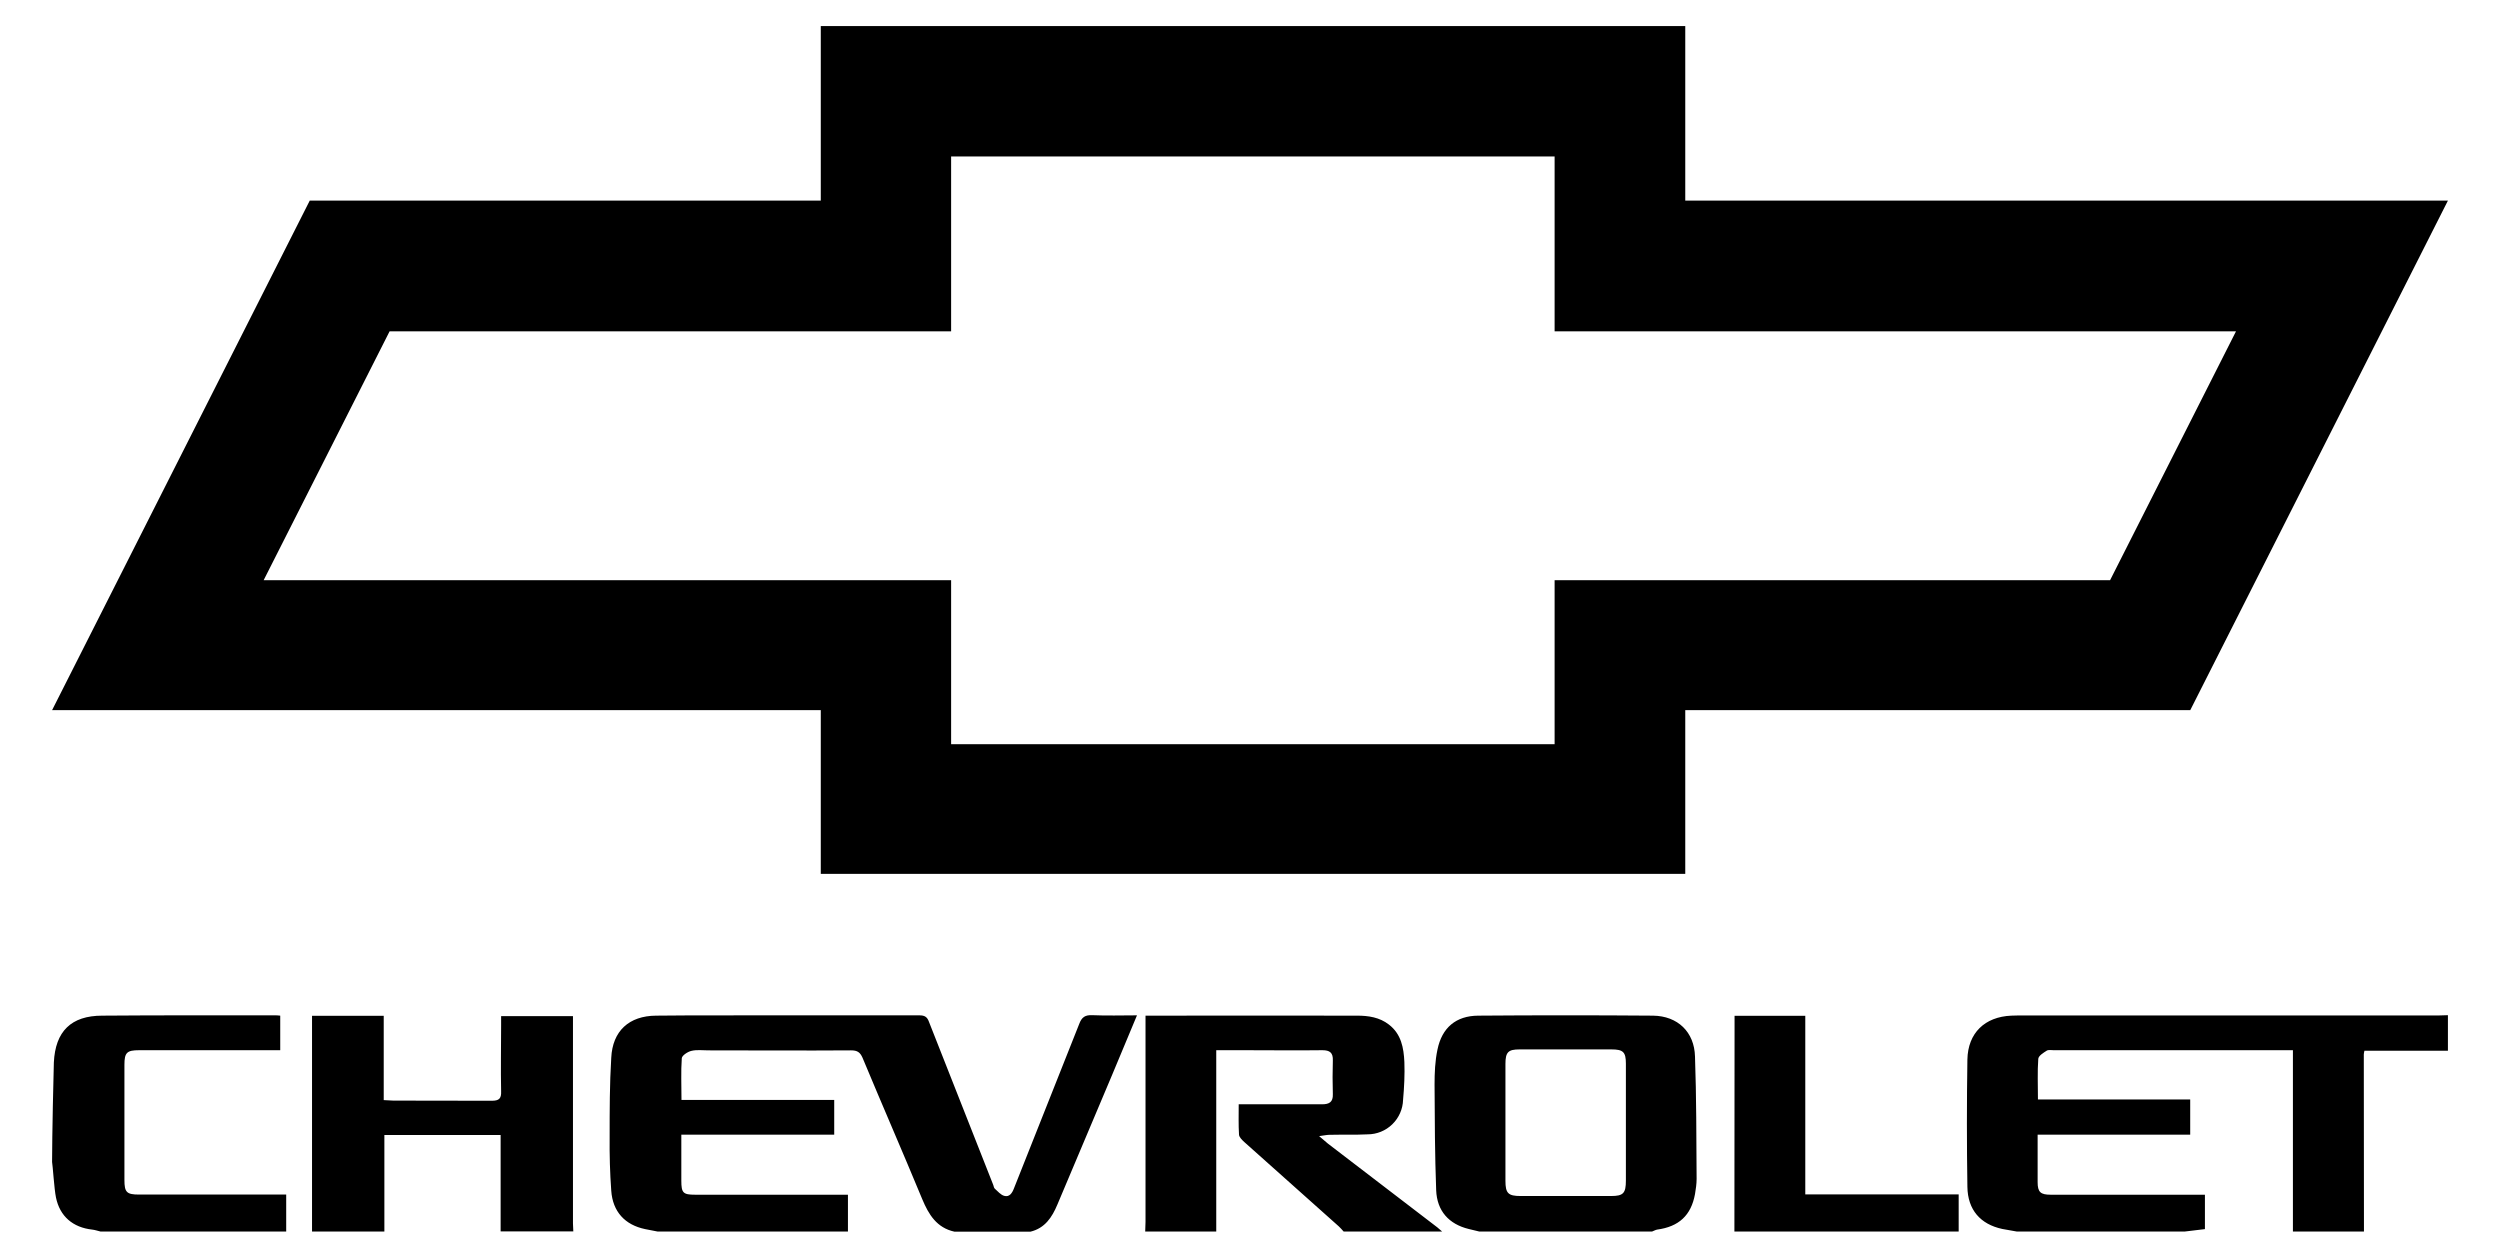
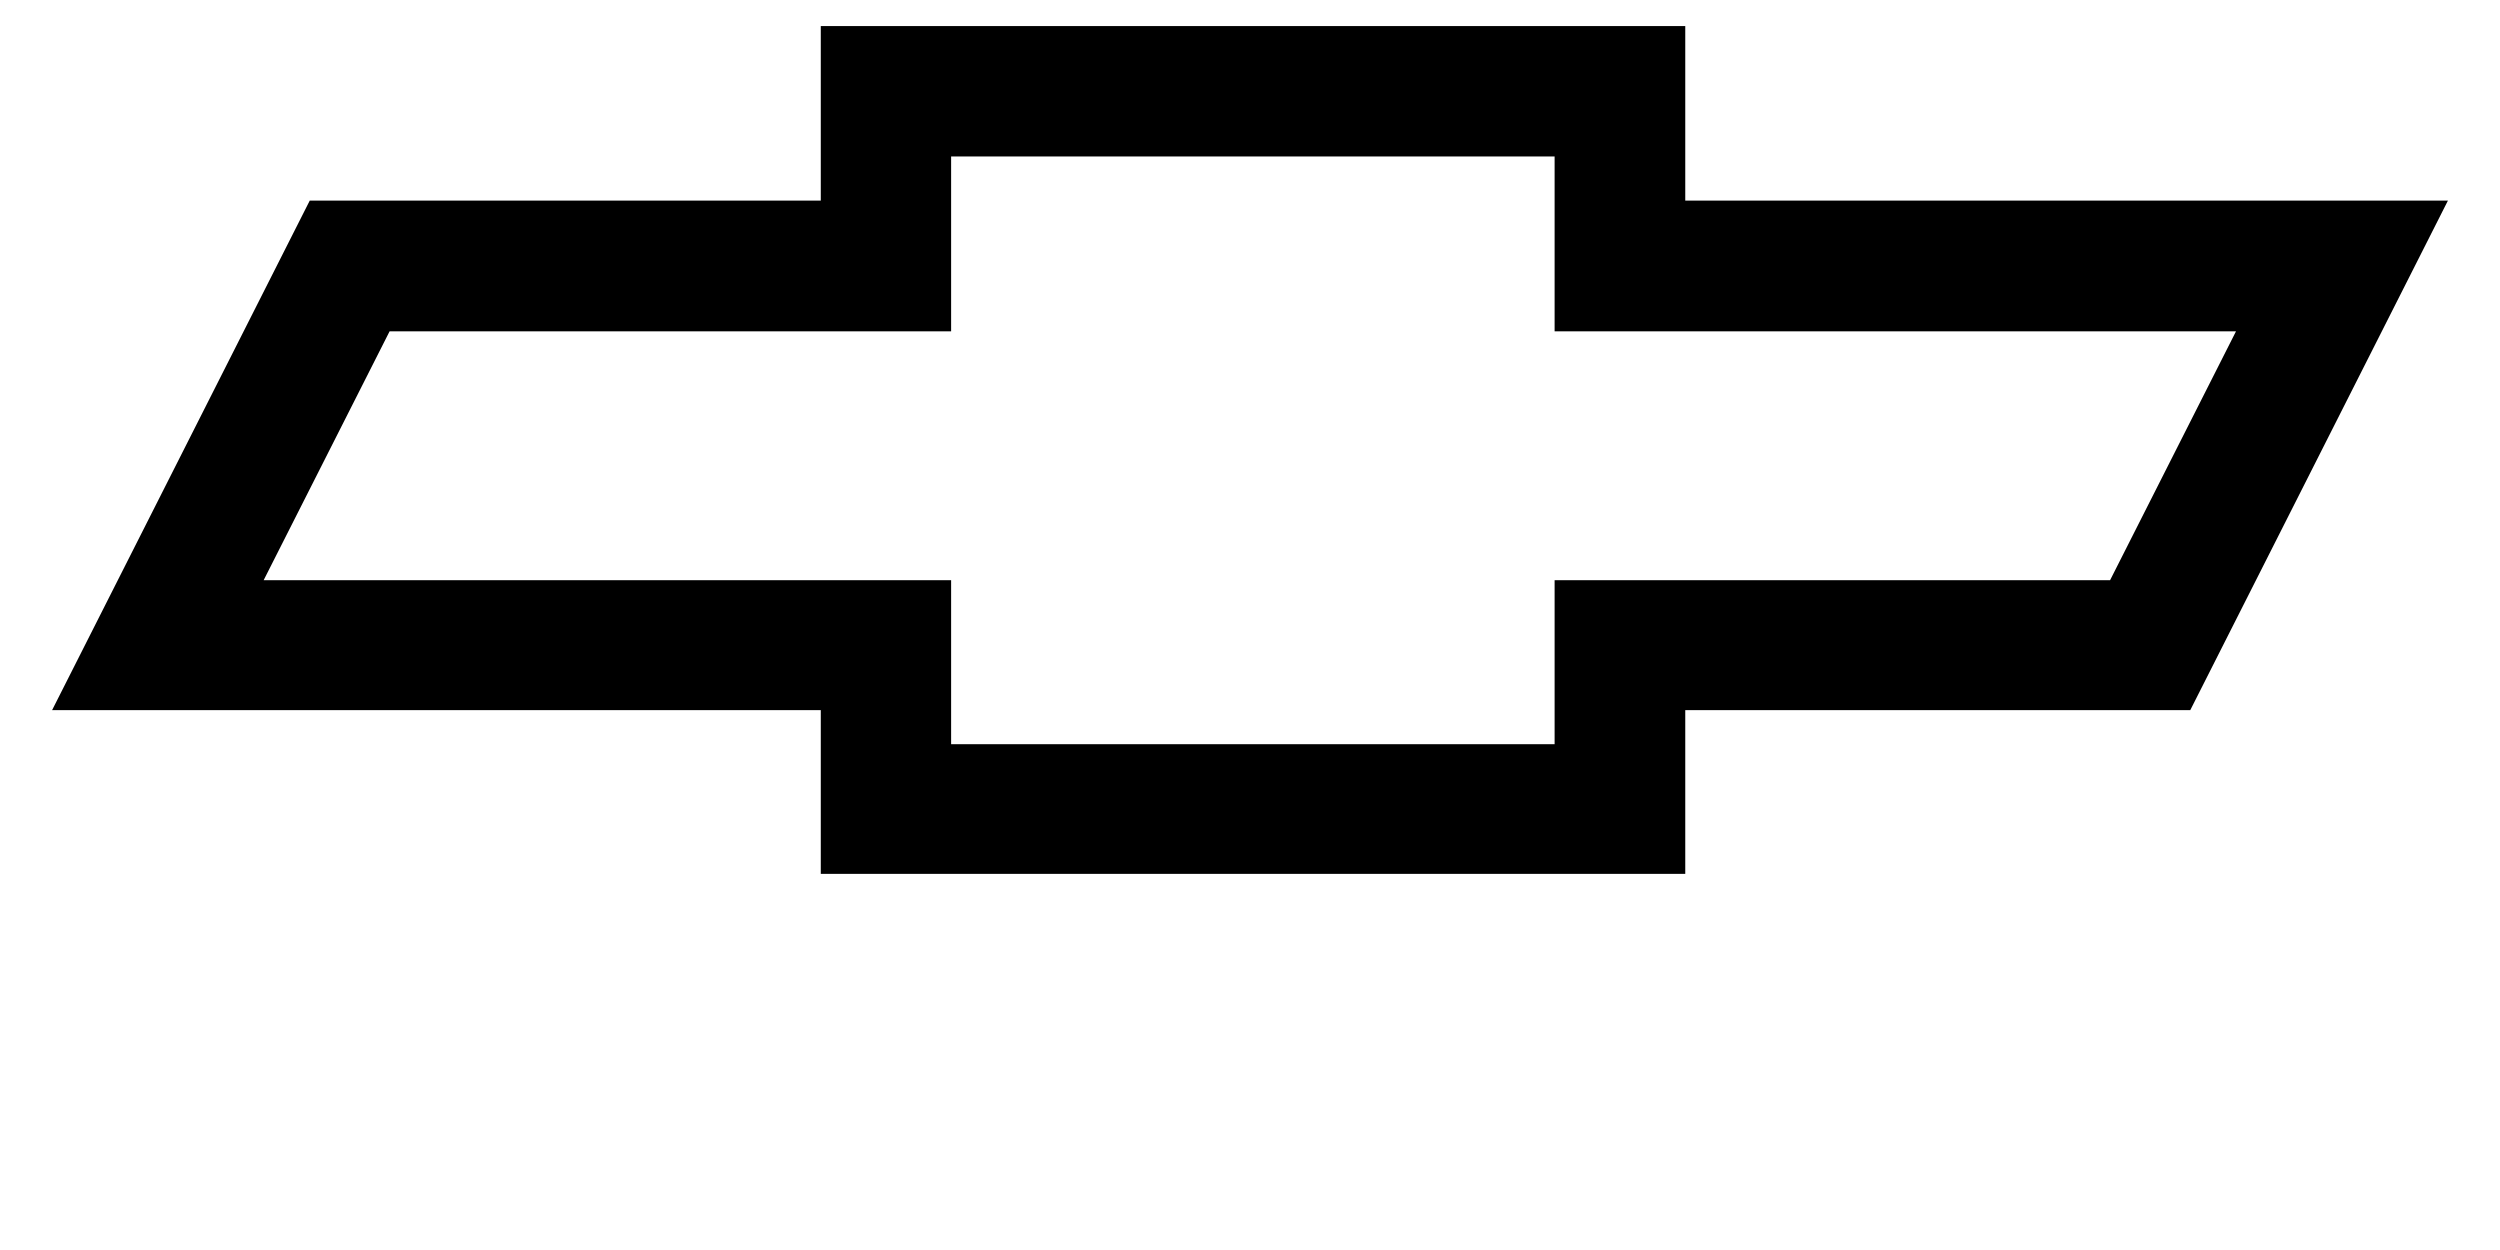
<svg xmlns="http://www.w3.org/2000/svg" width="96" height="48" viewBox="0 0 96 48" fill="none">
-   <path d="M25.251 47.291L24.774 47.198C23.999 47.037 23.527 46.529 23.472 45.722C23.422 45.04 23.403 44.346 23.41 43.651C23.41 42.641 23.41 41.63 23.472 40.62C23.521 39.59 24.154 39.008 25.195 39.001C26.708 38.983 28.215 38.995 29.721 38.989H35.302C35.513 38.989 35.606 39.051 35.674 39.243L38.142 45.505C38.16 45.555 38.166 45.617 38.203 45.648C38.315 45.747 38.427 45.884 38.563 45.921C38.762 45.977 38.867 45.815 38.935 45.636L41.44 39.324C41.539 39.057 41.669 38.97 41.949 38.983C42.507 39.008 43.065 38.989 43.66 38.989L42.705 41.277L40.603 46.256C40.398 46.745 40.126 47.161 39.568 47.297H36.654C35.971 47.148 35.661 46.64 35.413 46.045C34.663 44.234 33.876 42.43 33.119 40.613C33.026 40.403 32.915 40.334 32.685 40.334C30.856 40.347 29.027 40.334 27.198 40.334C26.981 40.334 26.758 40.303 26.553 40.353C26.411 40.384 26.194 40.527 26.181 40.632C26.144 41.153 26.169 41.674 26.169 42.238H32.034V43.571H26.163V45.338C26.163 45.809 26.231 45.877 26.696 45.877H32.561V47.291H25.251ZM77.445 47.291L76.887 47.192C76.05 47.012 75.56 46.46 75.548 45.574C75.523 43.943 75.523 42.312 75.548 40.688C75.567 39.665 76.218 39.045 77.234 39.001C77.42 38.989 77.606 38.995 77.792 38.995H93.603L94 38.983V40.347H90.794C90.782 40.409 90.77 40.452 90.77 40.489L90.776 47.291H88.048V40.328H78.865C78.772 40.328 78.66 40.303 78.592 40.347C78.468 40.427 78.282 40.539 78.27 40.657C78.233 41.159 78.257 41.674 78.257 42.219H84.104V43.571H78.245V45.394C78.245 45.778 78.357 45.877 78.747 45.877H84.669V47.198L83.894 47.291H77.445ZM43.976 47.291L43.988 46.919V39.001H44.298C46.903 39.001 49.507 38.995 52.111 39.001C52.545 39.001 52.973 39.063 53.332 39.342C53.81 39.708 53.903 40.241 53.928 40.781C53.946 41.258 53.921 41.748 53.878 42.232C53.868 42.587 53.72 42.924 53.465 43.172C53.211 43.42 52.869 43.559 52.514 43.559C52.03 43.583 51.54 43.565 51.057 43.577C50.951 43.577 50.846 43.602 50.654 43.627L50.989 43.912L55.192 47.13L55.378 47.291H51.596C51.534 47.223 51.472 47.148 51.41 47.093L47.783 43.856C47.696 43.776 47.585 43.67 47.578 43.571C47.554 43.193 47.566 42.815 47.566 42.405H50.765C51.038 42.405 51.193 42.325 51.181 42.015C51.168 41.581 51.168 41.153 51.181 40.725C51.193 40.421 51.063 40.328 50.778 40.328C49.798 40.341 48.812 40.328 47.833 40.328H46.704V47.291H43.976ZM56.804 47.291L56.395 47.192C55.639 47.006 55.18 46.504 55.149 45.704C55.099 44.352 55.093 43.001 55.087 41.649C55.087 41.202 55.105 40.744 55.199 40.303C55.372 39.46 55.912 39.008 56.761 39.001C58.999 38.983 61.238 38.983 63.476 39.001C64.425 39.014 65.063 39.627 65.088 40.57C65.144 42.139 65.138 43.707 65.15 45.27C65.15 45.468 65.119 45.66 65.088 45.853C64.939 46.671 64.468 47.105 63.631 47.217C63.569 47.229 63.507 47.266 63.439 47.291H56.804ZM62.434 43.106V40.843C62.434 40.396 62.329 40.297 61.876 40.297H58.348C57.914 40.297 57.809 40.403 57.809 40.855V45.344C57.809 45.822 57.914 45.927 58.392 45.927H61.864C62.335 45.927 62.434 45.822 62.434 45.332V43.1V43.106ZM11.982 47.291V39.008H14.735V42.244L15.101 42.263L18.883 42.269C19.162 42.269 19.255 42.188 19.243 41.903C19.224 41.06 19.243 40.21 19.243 39.361V39.02H22.002V46.981L22.015 47.285H19.224V43.583H14.76V47.291H11.97H11.982ZM2.068 40.799C2.124 39.603 2.732 39.001 3.928 39.001C6.136 38.983 8.349 38.989 10.556 38.989C10.618 38.989 10.68 38.989 10.761 39.001V40.328H5.342C4.871 40.328 4.778 40.421 4.778 40.886V45.313C4.778 45.784 4.865 45.871 5.336 45.871H10.99V47.291H3.86C3.755 47.266 3.649 47.229 3.544 47.217C2.8 47.136 2.298 46.708 2.149 45.983C2.081 45.654 2.025 44.743 2 44.619C2 43.651 2.056 41.103 2.068 40.793V40.799ZM66.601 47.291L66.607 39.417V39.008H69.323V45.865H75.213V47.291H66.595H66.601Z" fill="black" />
  <path d="M31.518 33.557H64.714V27.27H84.106L94 7.704H64.714V1H31.518V7.704H11.894L2 27.27H31.518V33.557ZM36.523 28.578V22.28H10.124L14.961 12.722H36.523V6.007H59.697V12.722H85.863L81.027 22.28H59.697V28.578H36.523Z" fill="black" />
</svg>